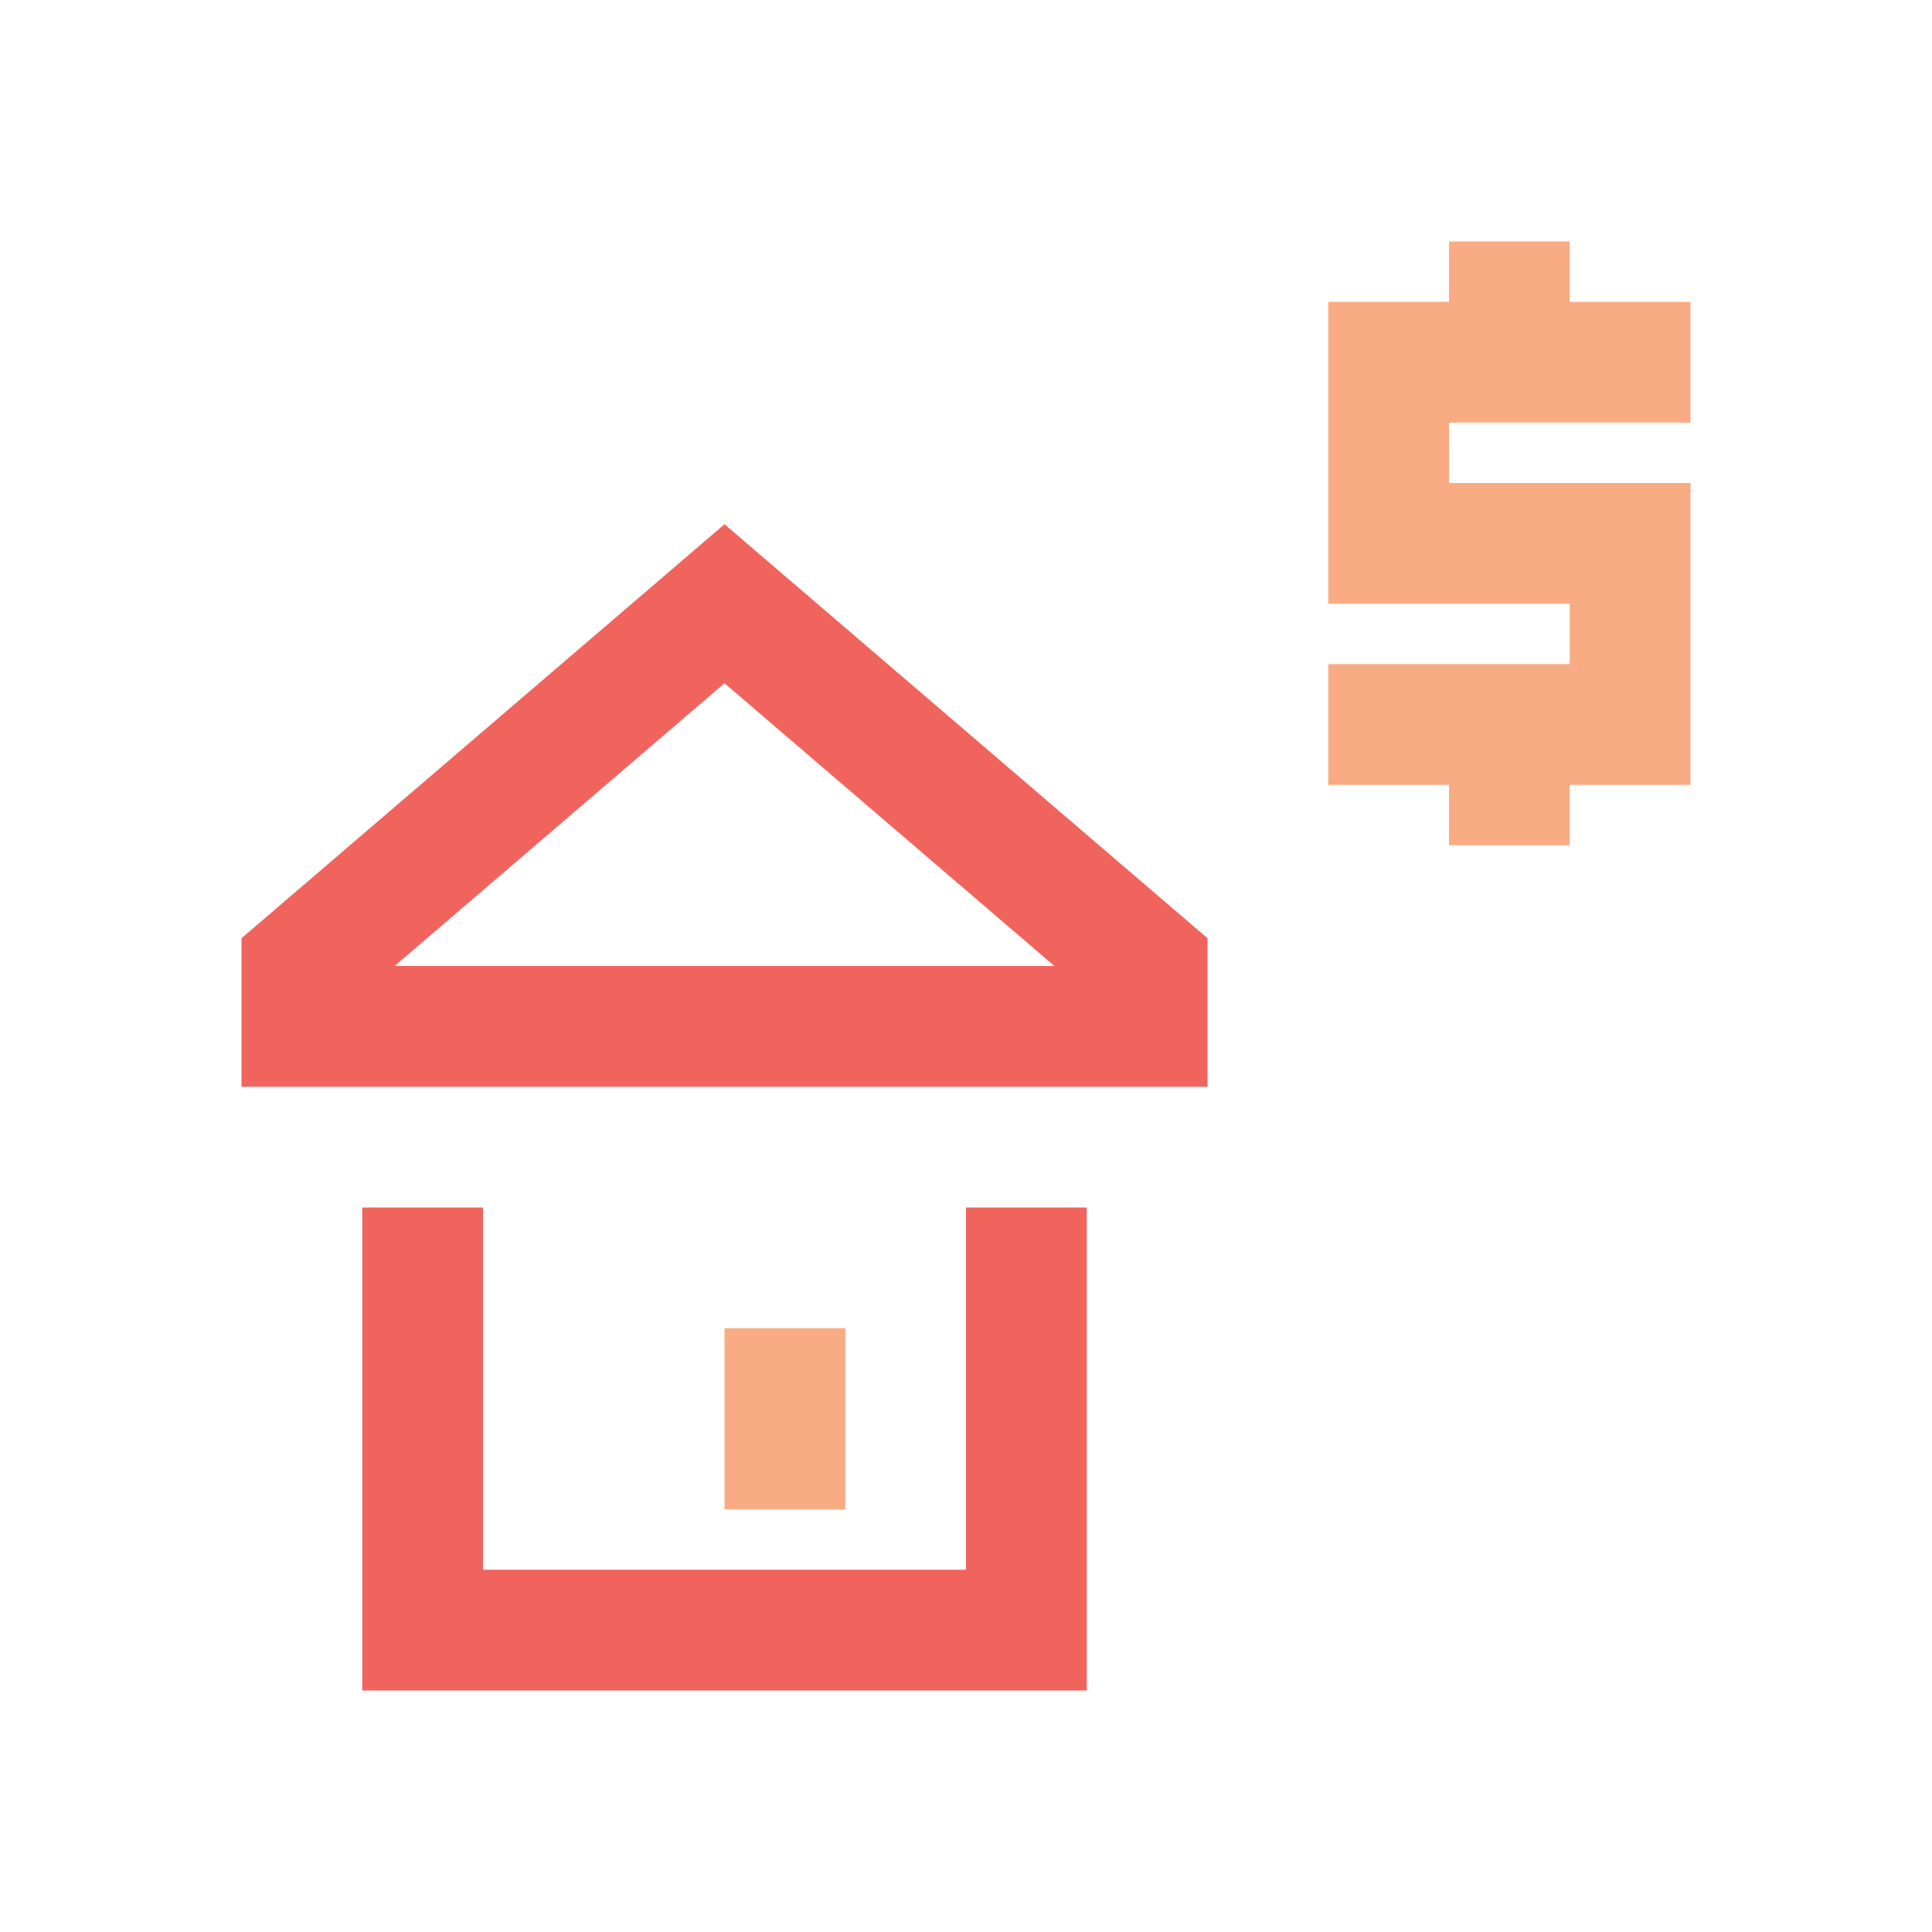
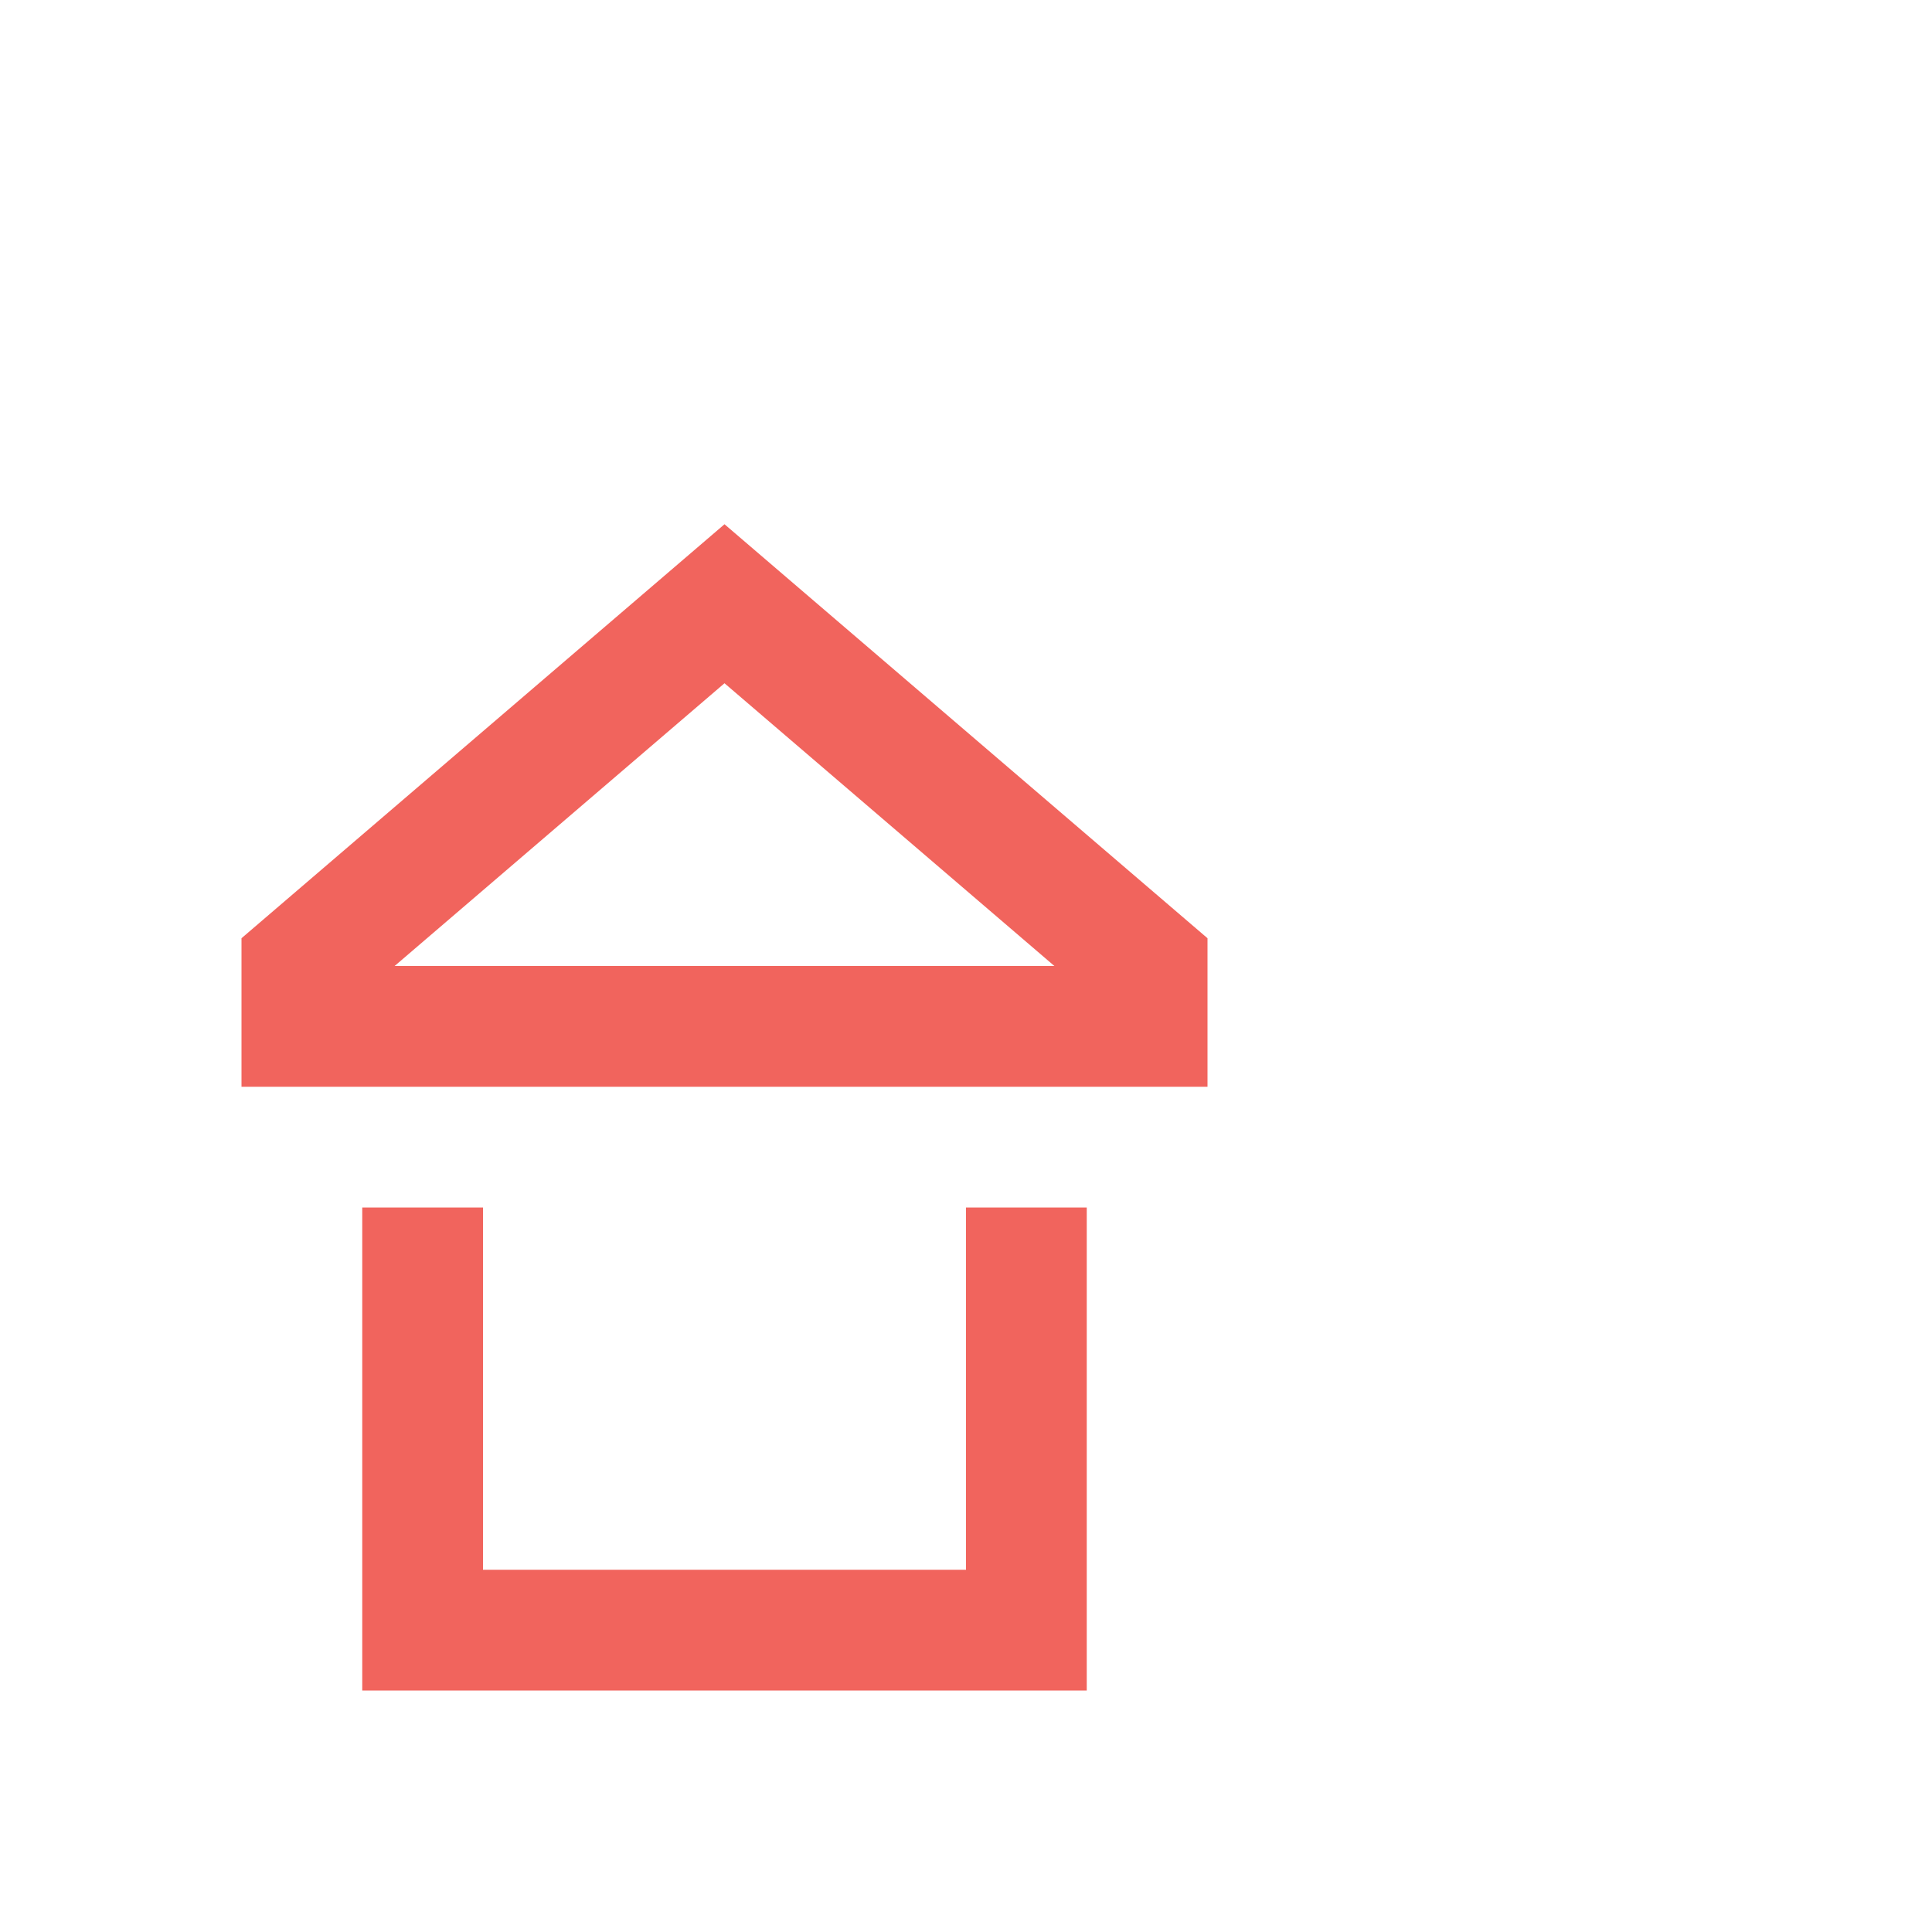
<svg xmlns="http://www.w3.org/2000/svg" width="150px" height="150px" viewBox="0 0 150 150" version="1.1">
  <title>Iconography / small_business_payroll</title>
  <desc>Created with Sketch.</desc>
  <g id="Iconography-/-small_business_payroll" stroke="none" stroke-width="1" fill="none" fill-rule="evenodd">
    <path d="M30.638,75 L81.863,75 L56.25,53.048 L30.638,75 Z M93.75,84.375 L18.75,84.375 L18.75,72.844 L56.25,40.702 L93.75,72.844 L93.75,84.375 Z M84.375,131.25 L28.125,131.25 L28.125,93.75 L37.5,93.75 L37.5,121.875 L75,121.875 L75,93.75 L84.375,93.75 L84.375,131.25 Z" id="Combined-Shape" fill="#F1645D" />
-     <path d="M56.25,117.188 L56.25,103.125 L65.625,103.125 L65.625,117.188 L56.25,117.188 Z M131.25,32.812 L112.5,32.812 L112.5,37.5 L131.25,37.5 L131.25,60.938 L121.875,60.938 L121.875,65.625 L112.5,65.625 L112.5,60.938 L103.125,60.938 L103.125,51.562 L121.875,51.562 L121.875,46.875 L103.125,46.875 L103.125,23.438 L112.5,23.438 L112.5,18.75 L121.875,18.75 L121.875,23.438 L131.25,23.438 L131.25,32.812 Z" id="Combined-Shape" fill="#F9AB83" />
  </g>
</svg>